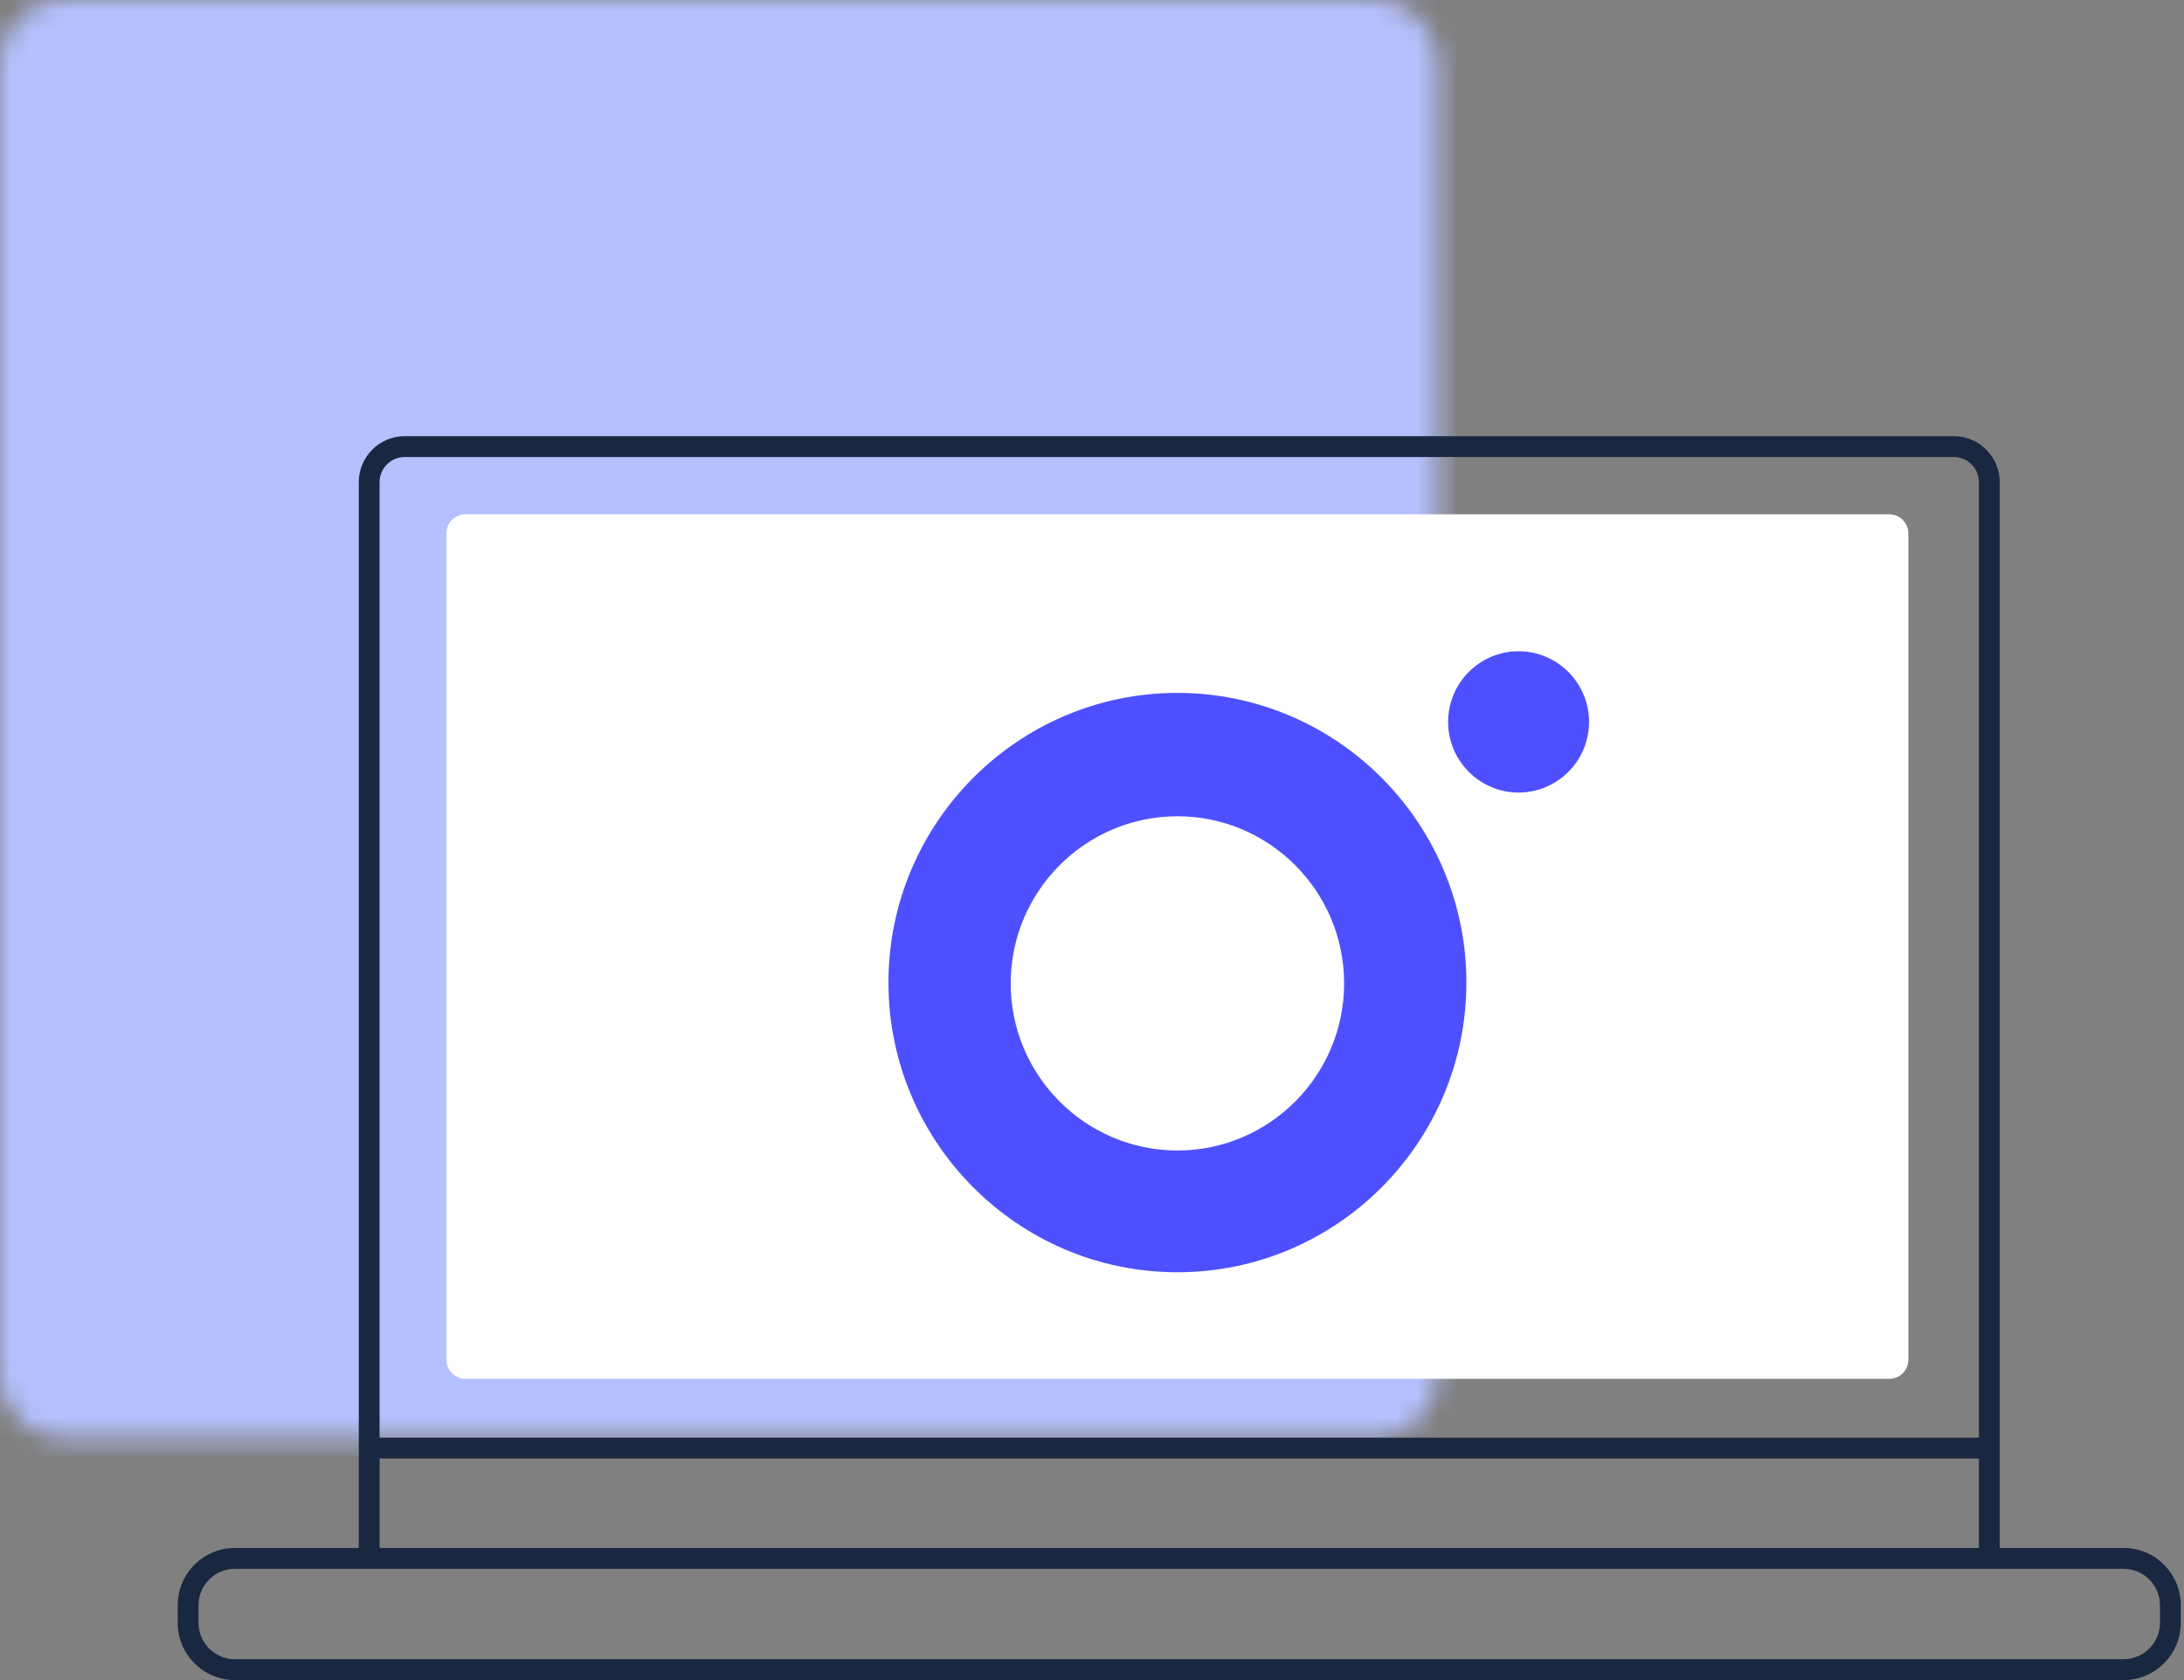
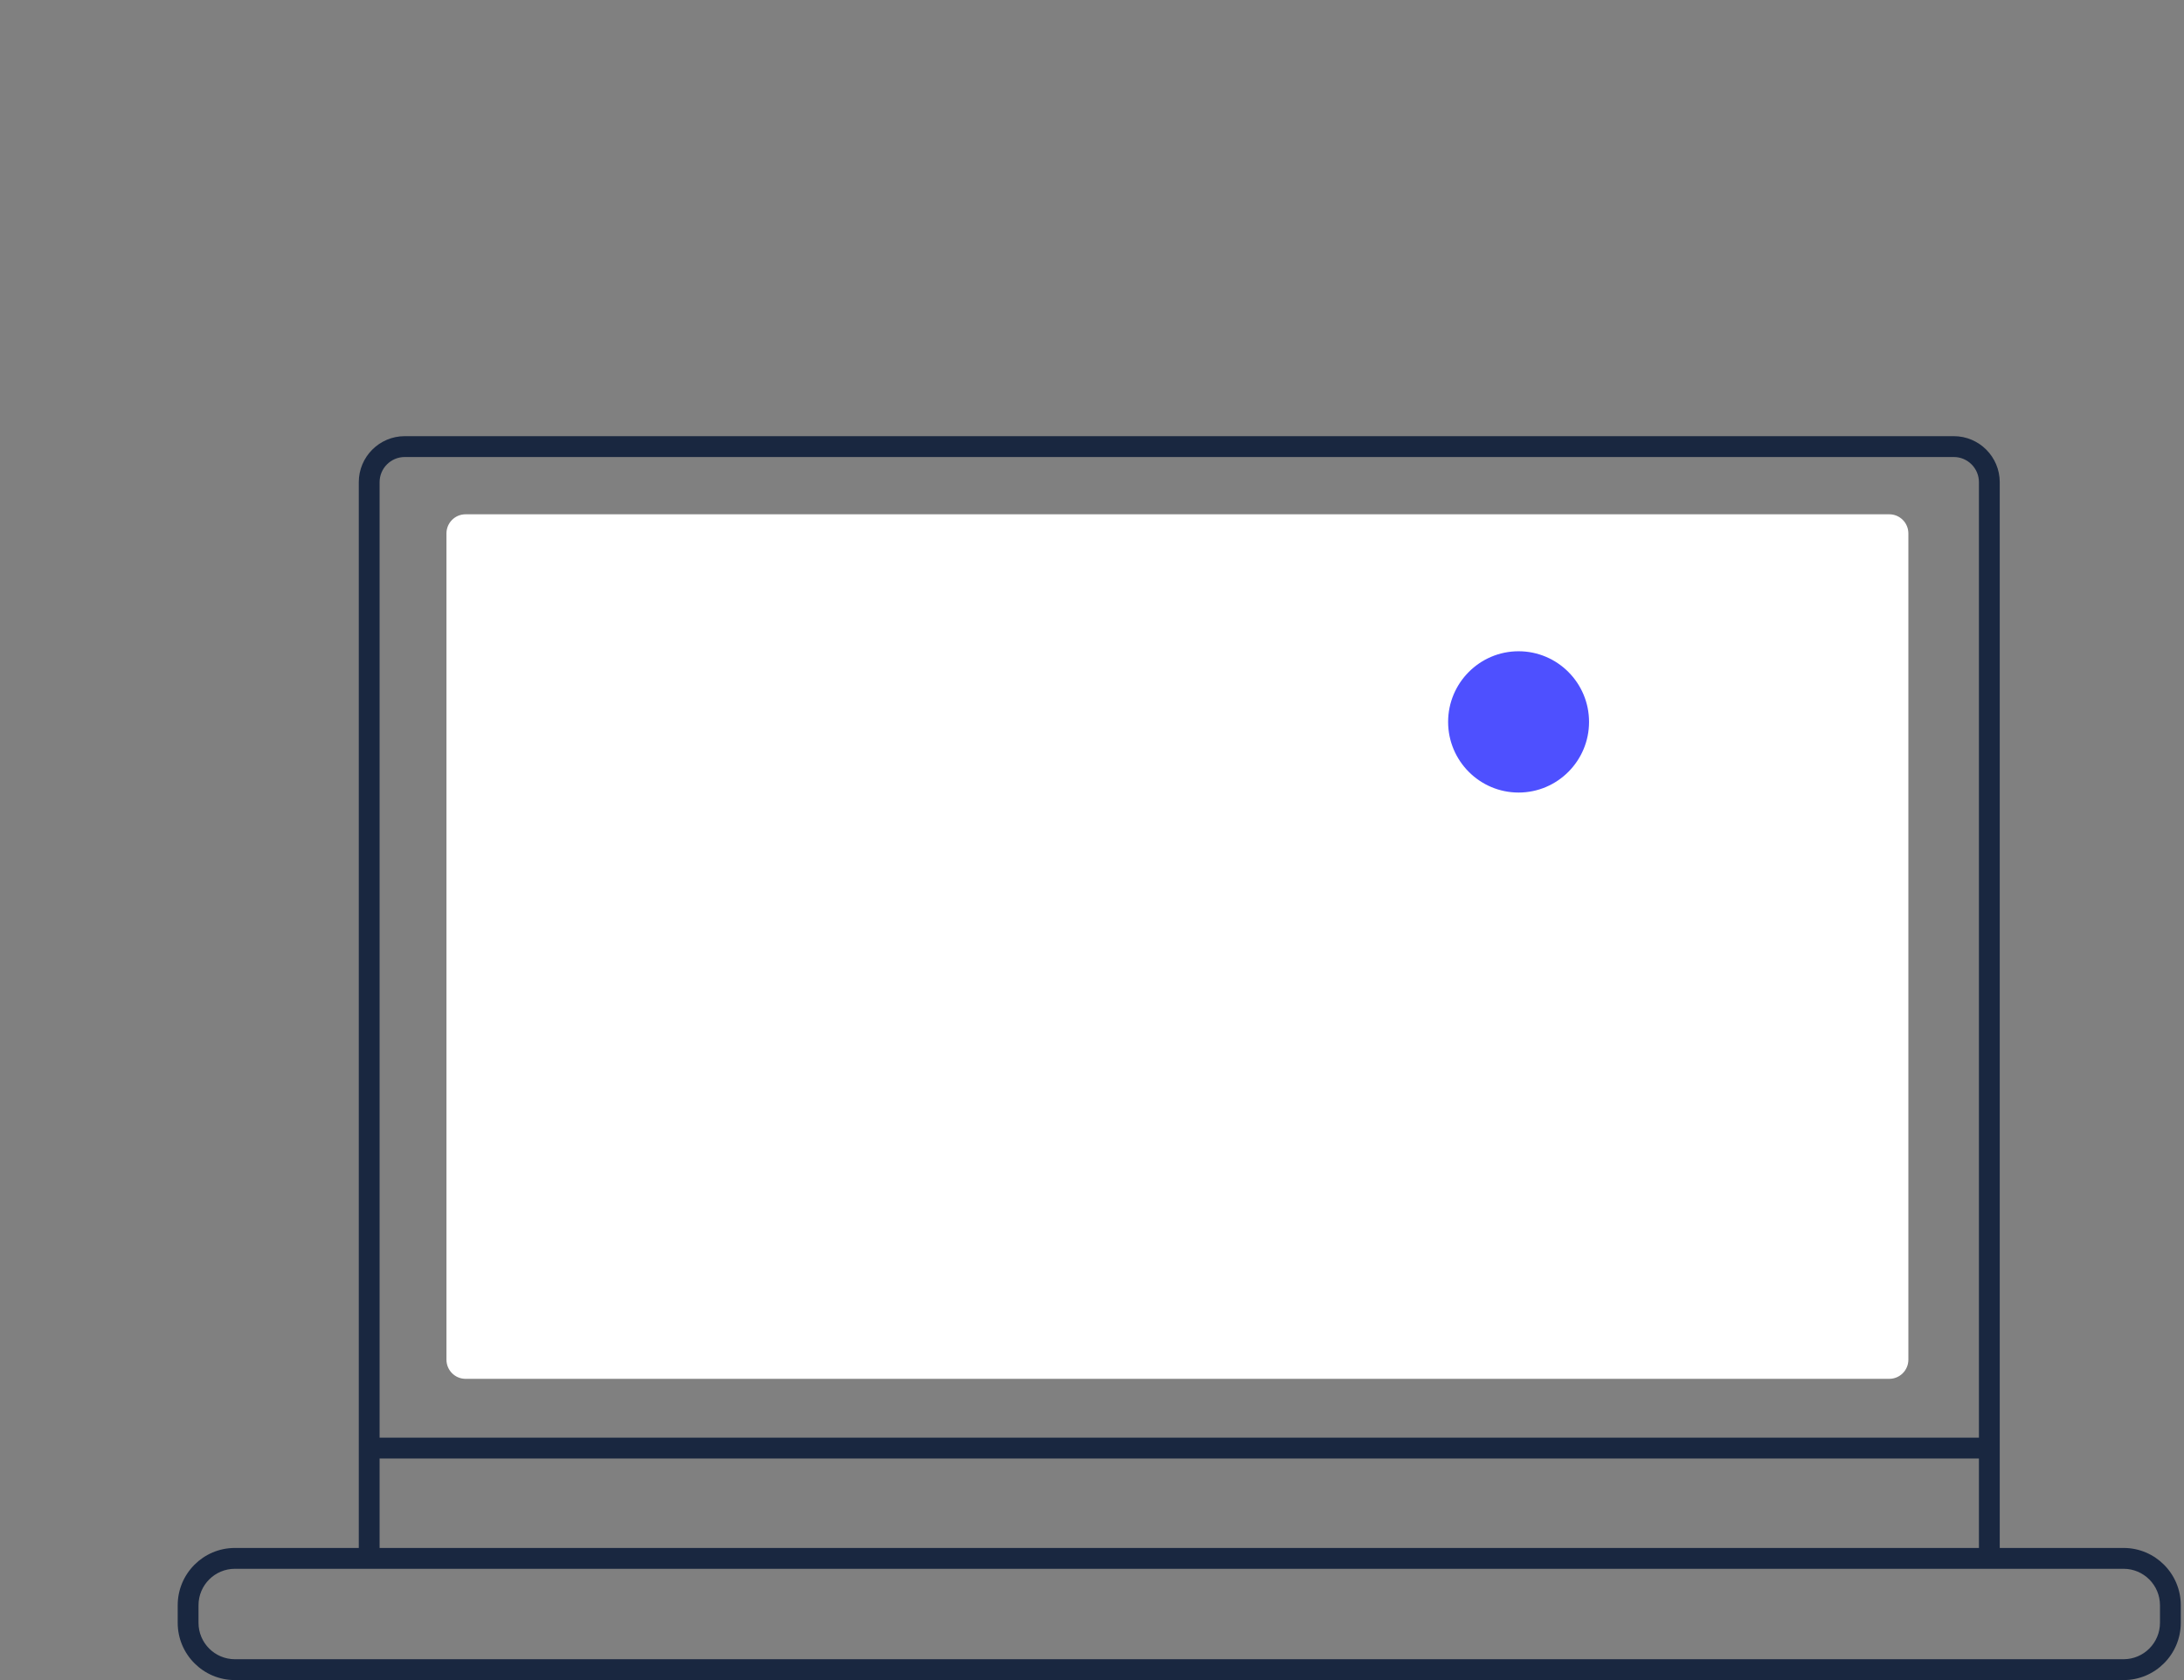
<svg xmlns="http://www.w3.org/2000/svg" xmlns:xlink="http://www.w3.org/1999/xlink" width="104px" height="80px" viewBox="0 0 104 80" version="1.1">
  <rect x="0" y="0" width="104" height="80" fill="#808080" stroke="none" />
  <title>5C8E9582-4C7F-4ECF-8064-EF65178F44A4</title>
  <defs>
    <path d="M3.043,0 C1.362,0 0,1.362 0,3.042 L0,3.042 L0,65.418 C0,67.099 1.362,68.462 3.043,68.462 L3.043,68.462 L65.418,68.462 C67.099,68.462 68.462,67.099 68.462,65.418 L68.462,65.418 L68.462,3.042 C68.462,1.362 67.099,0 65.418,0 L65.418,0 L3.043,0 Z" id="path-1" />
  </defs>
  <g id="--dealer-website-2.0" stroke="none" stroke-width="1" fill="none" fill-rule="evenodd">
    <g id="Home" transform="translate(-336, -5633)">
      <g id="Group-108" transform="translate(0, 4930)">
        <g id="Group-88" transform="translate(238, 633)">
          <g id="Group-70" transform="translate(60, 70)">
            <g id="Group-15" transform="translate(38, 0)">
              <g id="Group-3">
                <mask id="mask-2" fill="white">
                  <use xlink:href="#path-1" />
                </mask>
                <g id="Clip-2" />
-                 <polygon id="Fill-1" fill="#B5C1FF" mask="url(#mask-2)" points="-0.856 69.316 69.317 69.316 69.317 -0.857 -0.856 -0.857" />
              </g>
              <g id="Group-14" transform="translate(8.462, 20.769)">
                <path d="M13.707,3.72 L81.503,3.72 C82.006,3.72 82.413,4.128 82.413,4.631 L82.413,43.975 C82.413,44.478 82.006,44.887 81.503,44.887 L13.707,44.887 C13.205,44.887 12.798,44.478 12.798,43.975 L12.798,4.631 C12.798,4.128 13.205,3.72 13.707,3.72" id="Fill-4" fill="#FFFFFF" />
-                 <path d="M47.605,39.812 C40.018,39.812 33.845,33.624 33.845,26.018 C33.845,18.413 40.018,12.225 47.605,12.225 C55.193,12.225 61.366,18.413 61.366,26.018 C61.366,33.624 55.193,39.812 47.605,39.812" id="Fill-6" fill="#4E50FF" />
                <path d="M63.851,16.97 C62.001,16.97 60.496,15.461 60.496,13.606 C60.496,11.751 62.001,10.242 63.851,10.242 C65.702,10.242 67.207,11.751 67.207,13.606 C67.207,15.461 65.702,16.97 63.851,16.97" id="Fill-8" fill="#4E50FF" />
-                 <path d="M47.605,34.014 C43.228,34.014 39.666,30.444 39.666,26.057 C39.666,21.668 43.228,18.099 47.605,18.099 C51.983,18.099 55.544,21.668 55.544,26.057 C55.544,30.444 51.983,34.014 47.605,34.014" id="Fill-10" fill="#FFFFFF" />
                <path d="M94.394,56.505 C94.394,57.461 93.617,58.238 92.663,58.238 L2.722,58.238 C1.767,58.238 0.991,57.461 0.991,56.505 L0.991,55.667 C0.991,54.711 1.767,53.933 2.722,53.933 L8.41,53.933 L9.119,53.933 L9.828,53.933 L85.56,53.933 L86.268,53.933 L86.977,53.933 L92.663,53.933 C93.617,53.933 94.394,54.711 94.394,55.667 L94.394,56.505 Z M9.614,52.554 L9.614,49.068 L9.614,48.681 L10,48.681 L10,48.681 L85.388,48.681 L85.773,48.681 L85.773,49.068 L85.773,52.554 L85.773,52.94 L85.388,52.94 L10,52.94 L10,52.94 L9.614,52.94 L9.614,52.554 Z M9.614,2.192 C9.614,1.53 10.151,0.993 10.81,0.993 L84.577,0.993 C85.236,0.993 85.773,1.53 85.773,2.192 L85.773,47.303 L85.773,47.689 L85.388,47.689 L10,47.689 L10,47.689 L9.614,47.689 L9.614,47.303 L9.614,2.192 Z M92.663,52.94 L87.149,52.94 L86.764,52.94 L86.764,52.554 L86.764,48.896 L86.764,48.186 L86.764,47.475 L86.764,2.192 C86.764,0.983 85.783,0 84.577,0 L10.81,0 C9.604,0 8.623,0.983 8.623,2.192 L8.623,47.475 L8.623,48.186 L8.623,48.896 L8.623,52.554 L8.623,52.94 L8.238,52.94 L2.722,52.94 C1.221,52.94 0,54.163 0,55.667 L0,56.505 C0,58.008 1.221,59.231 2.722,59.231 L92.663,59.231 C94.164,59.231 95.385,58.008 95.385,56.505 L95.385,55.667 C95.385,54.163 94.164,52.94 92.663,52.94 L92.663,52.94 Z" id="Fill-12" fill="#192740" />
              </g>
            </g>
          </g>
        </g>
      </g>
    </g>
  </g>
</svg>